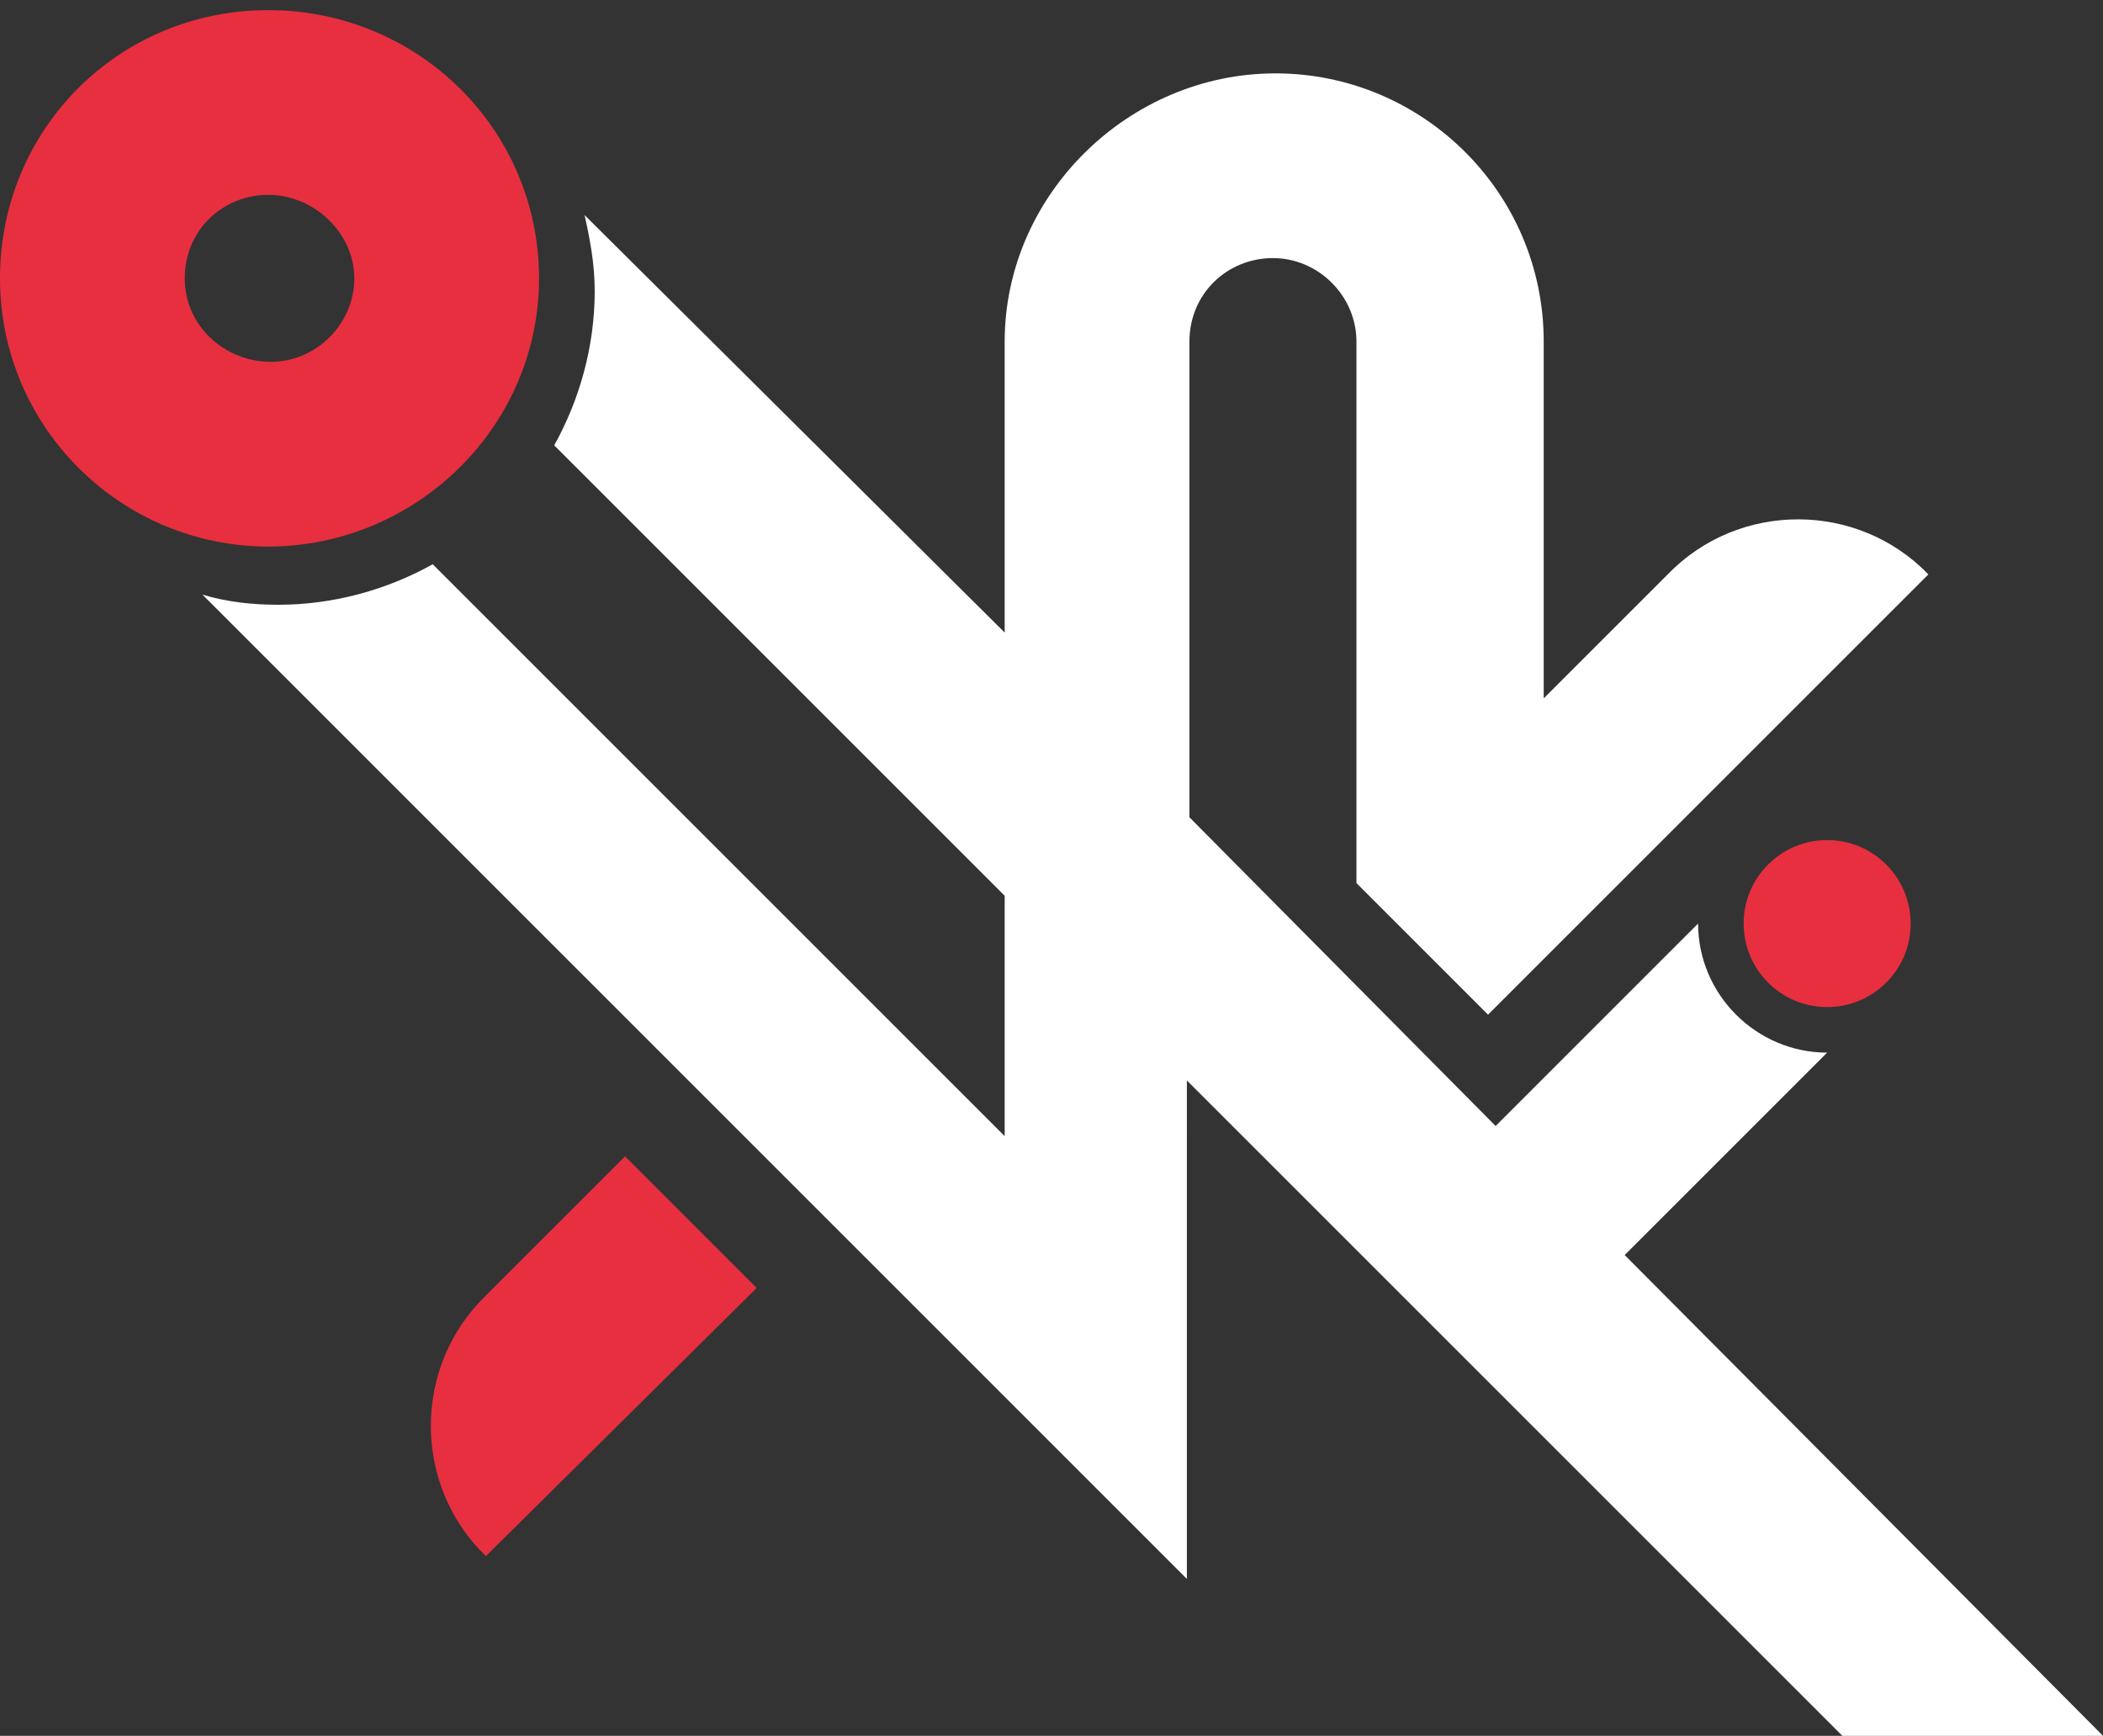
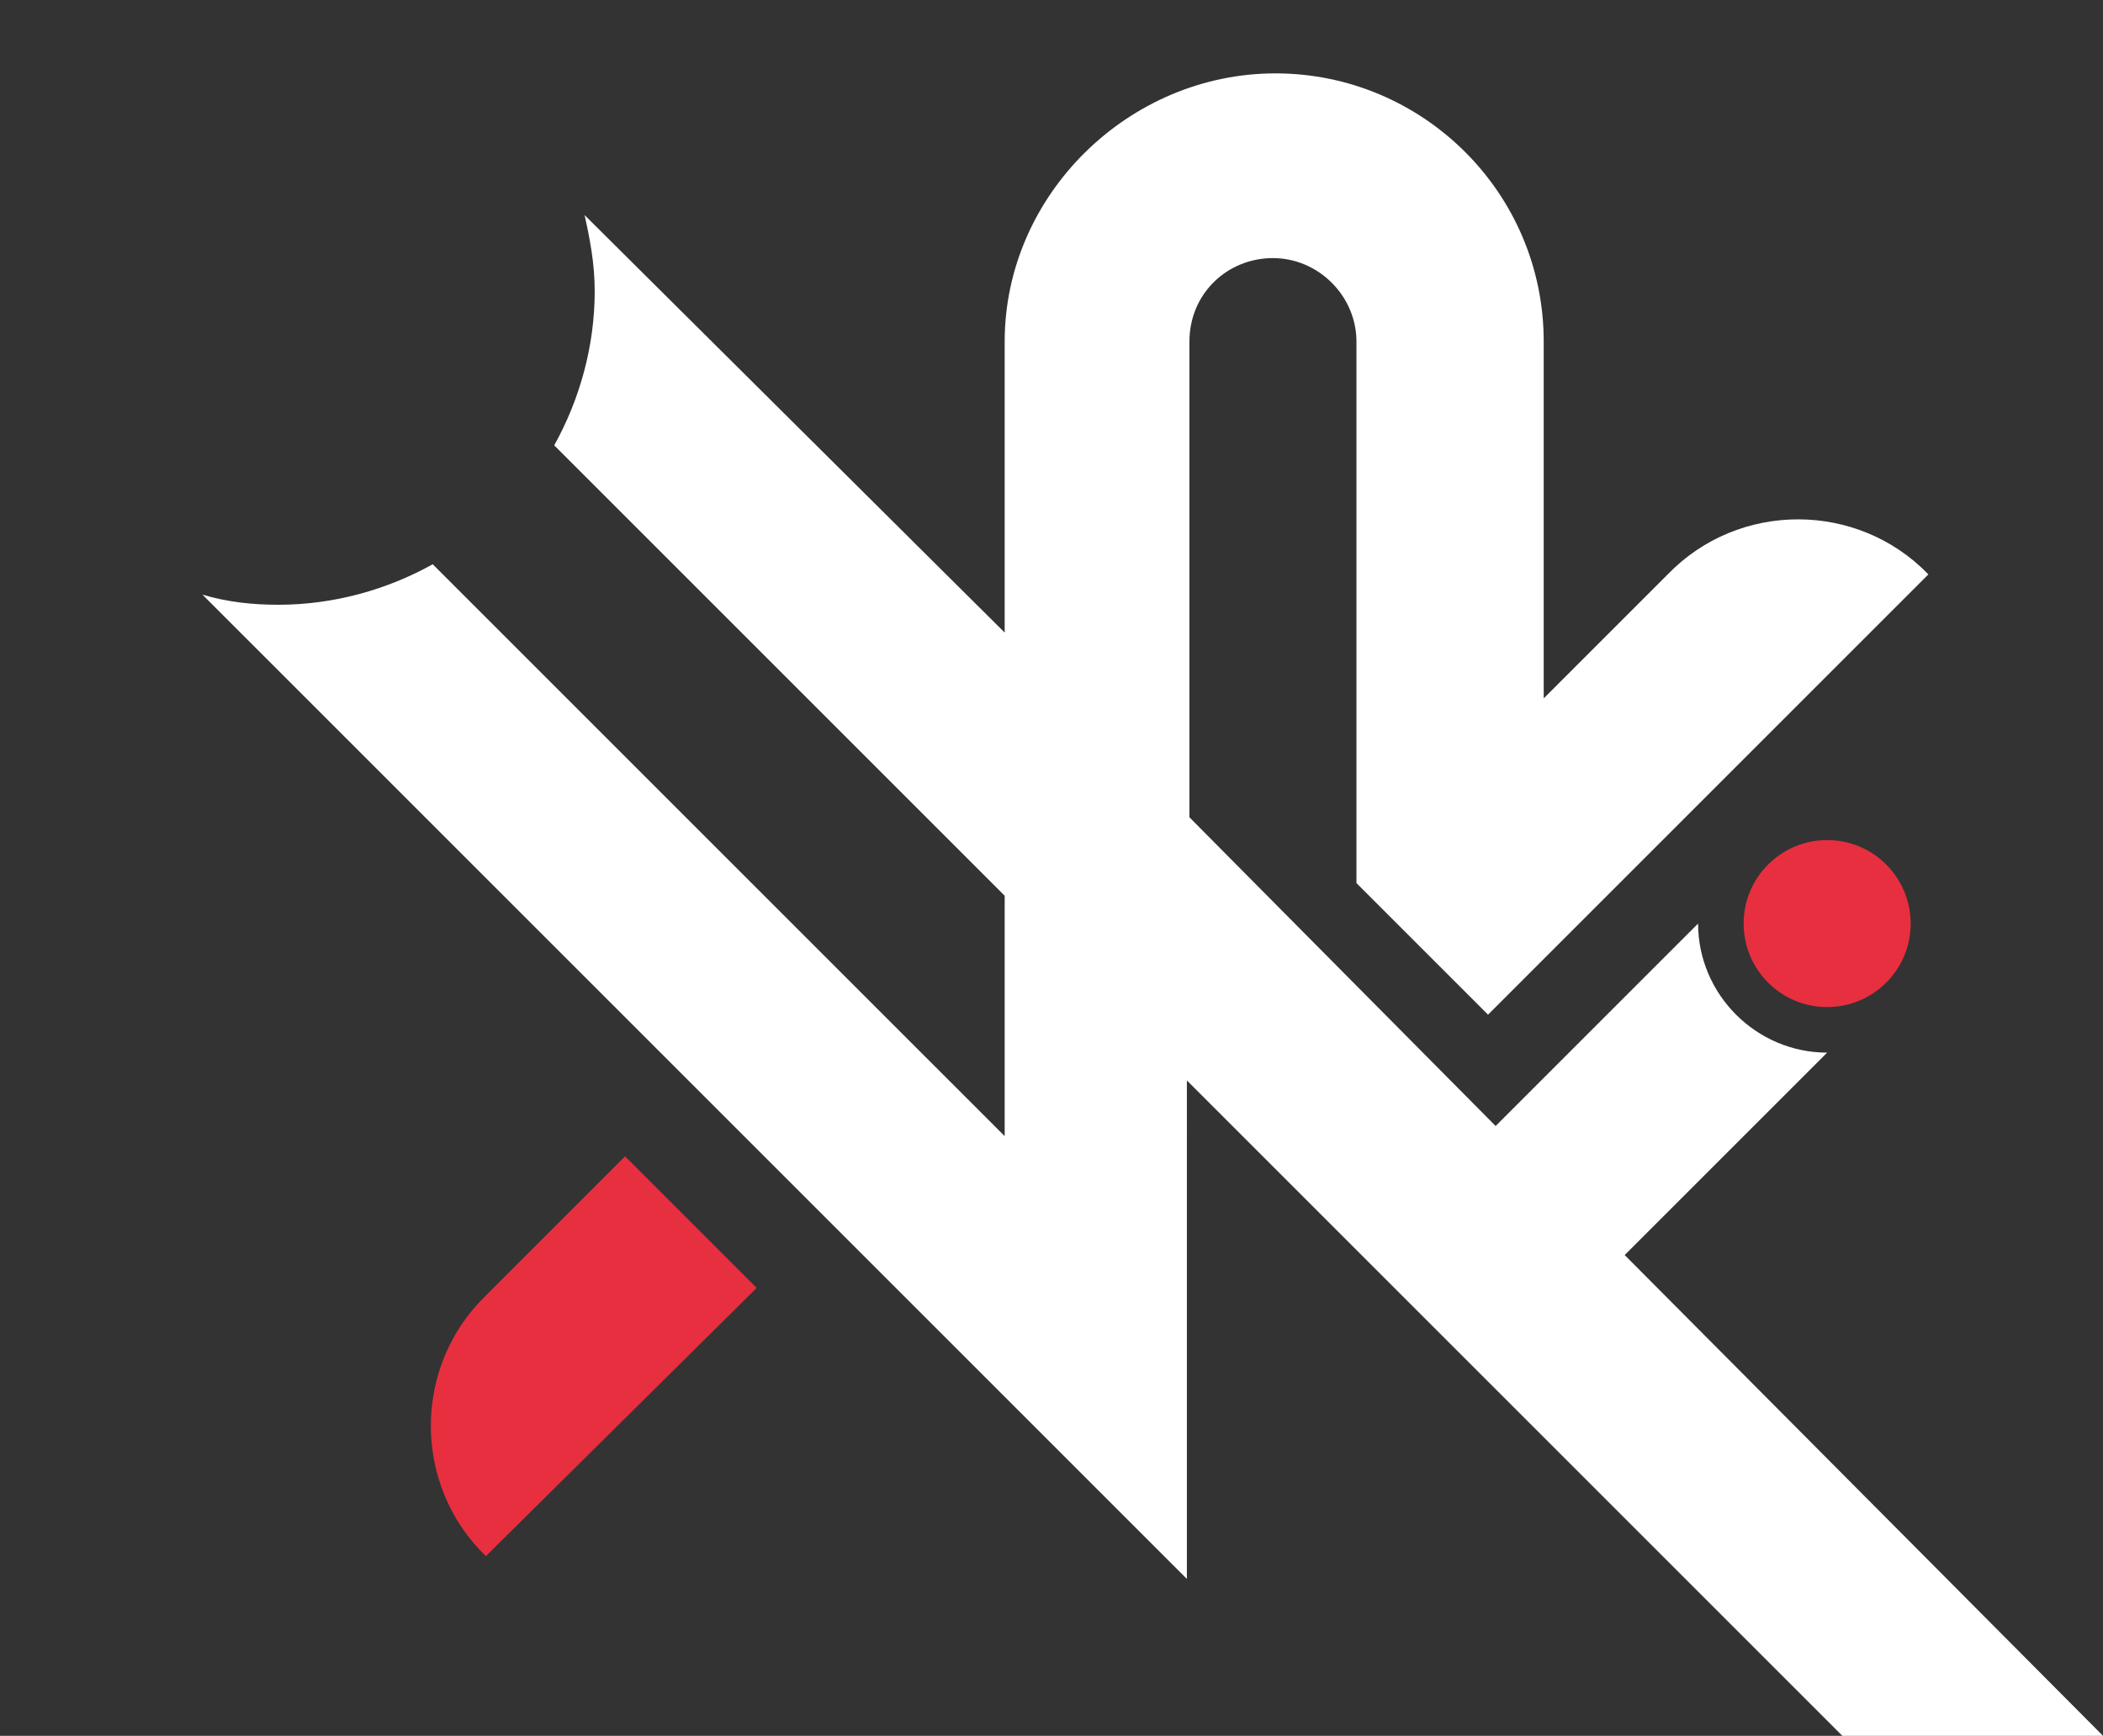
<svg xmlns="http://www.w3.org/2000/svg" id="Layer_1" x="0px" y="0px" viewBox="0 0 83.1 68.6" style="enable-background:new 0 0 83.1 68.6;" xml:space="preserve">
  <rect x="0" y="0" width="83.1" height="68.6" fill="#333333" stroke="none" />
  <style type="text/css"> .st0{fill:#E72F3F;} .st1{fill:#FFFFFF;} </style>
  <g>
-     <path class="st0" d="M0,11c0,5.9,4.8,10.6,10.6,10.6S21.3,16.9,21.3,11S16.5,0.4,10.6,0.4S0,5.1,0,11z M7.3,11 c0-1.9,1.5-3.3,3.3-3.3S14,9.2,14,11s-1.5,3.3-3.3,3.3S7.3,12.9,7.3,11z" />
    <g>
      <path class="st1" d="M72.2,41.6c-2.8,0-5.1-2.3-5.1-5.1c0,0-5.5,5.5-8,8L47,32.3V13.5c0-1.9,1.5-3.3,3.3-3.3s3.3,1.5,3.3,3.3v21.4 l5.2,5.2l17.4-17.4c-2.8-2.9-7.5-2.9-10.3,0l-4.9,4.9V13.5c0-5.9-4.8-10.6-10.6-10.6S39.7,7.7,39.7,13.5V25L23.1,8.5 c0.2,0.9,0.4,1.9,0.4,3c0,2.2-0.6,4.3-1.6,6.1l17.8,17.8v9.5L17.1,22.3c-1.8,1-3.9,1.6-6.1,1.6c-1,0-2-0.1-3-0.4l31.6,31.6 l7.3,7.3l0-7.3h0V42.7l26,26l10.2-0.1L64.2,49.6C66.6,47.2,72.2,41.6,72.2,41.6L72.2,41.6z" />
    </g>
    <circle class="st0" cx="72.2" cy="36.5" r="3.3" />
-     <path class="st0" d="M19.2,61.5L19.2,61.5c-2.9-2.8-2.9-7.5,0-10.3l5.5-5.5l5.2,5.2L19.2,61.5L19.2,61.5z" />
+     <path class="st0" d="M19.2,61.5L19.2,61.5c-2.9-2.8-2.9-7.5,0-10.3l5.5-5.5l5.2,5.2L19.2,61.5z" />
  </g>
</svg>